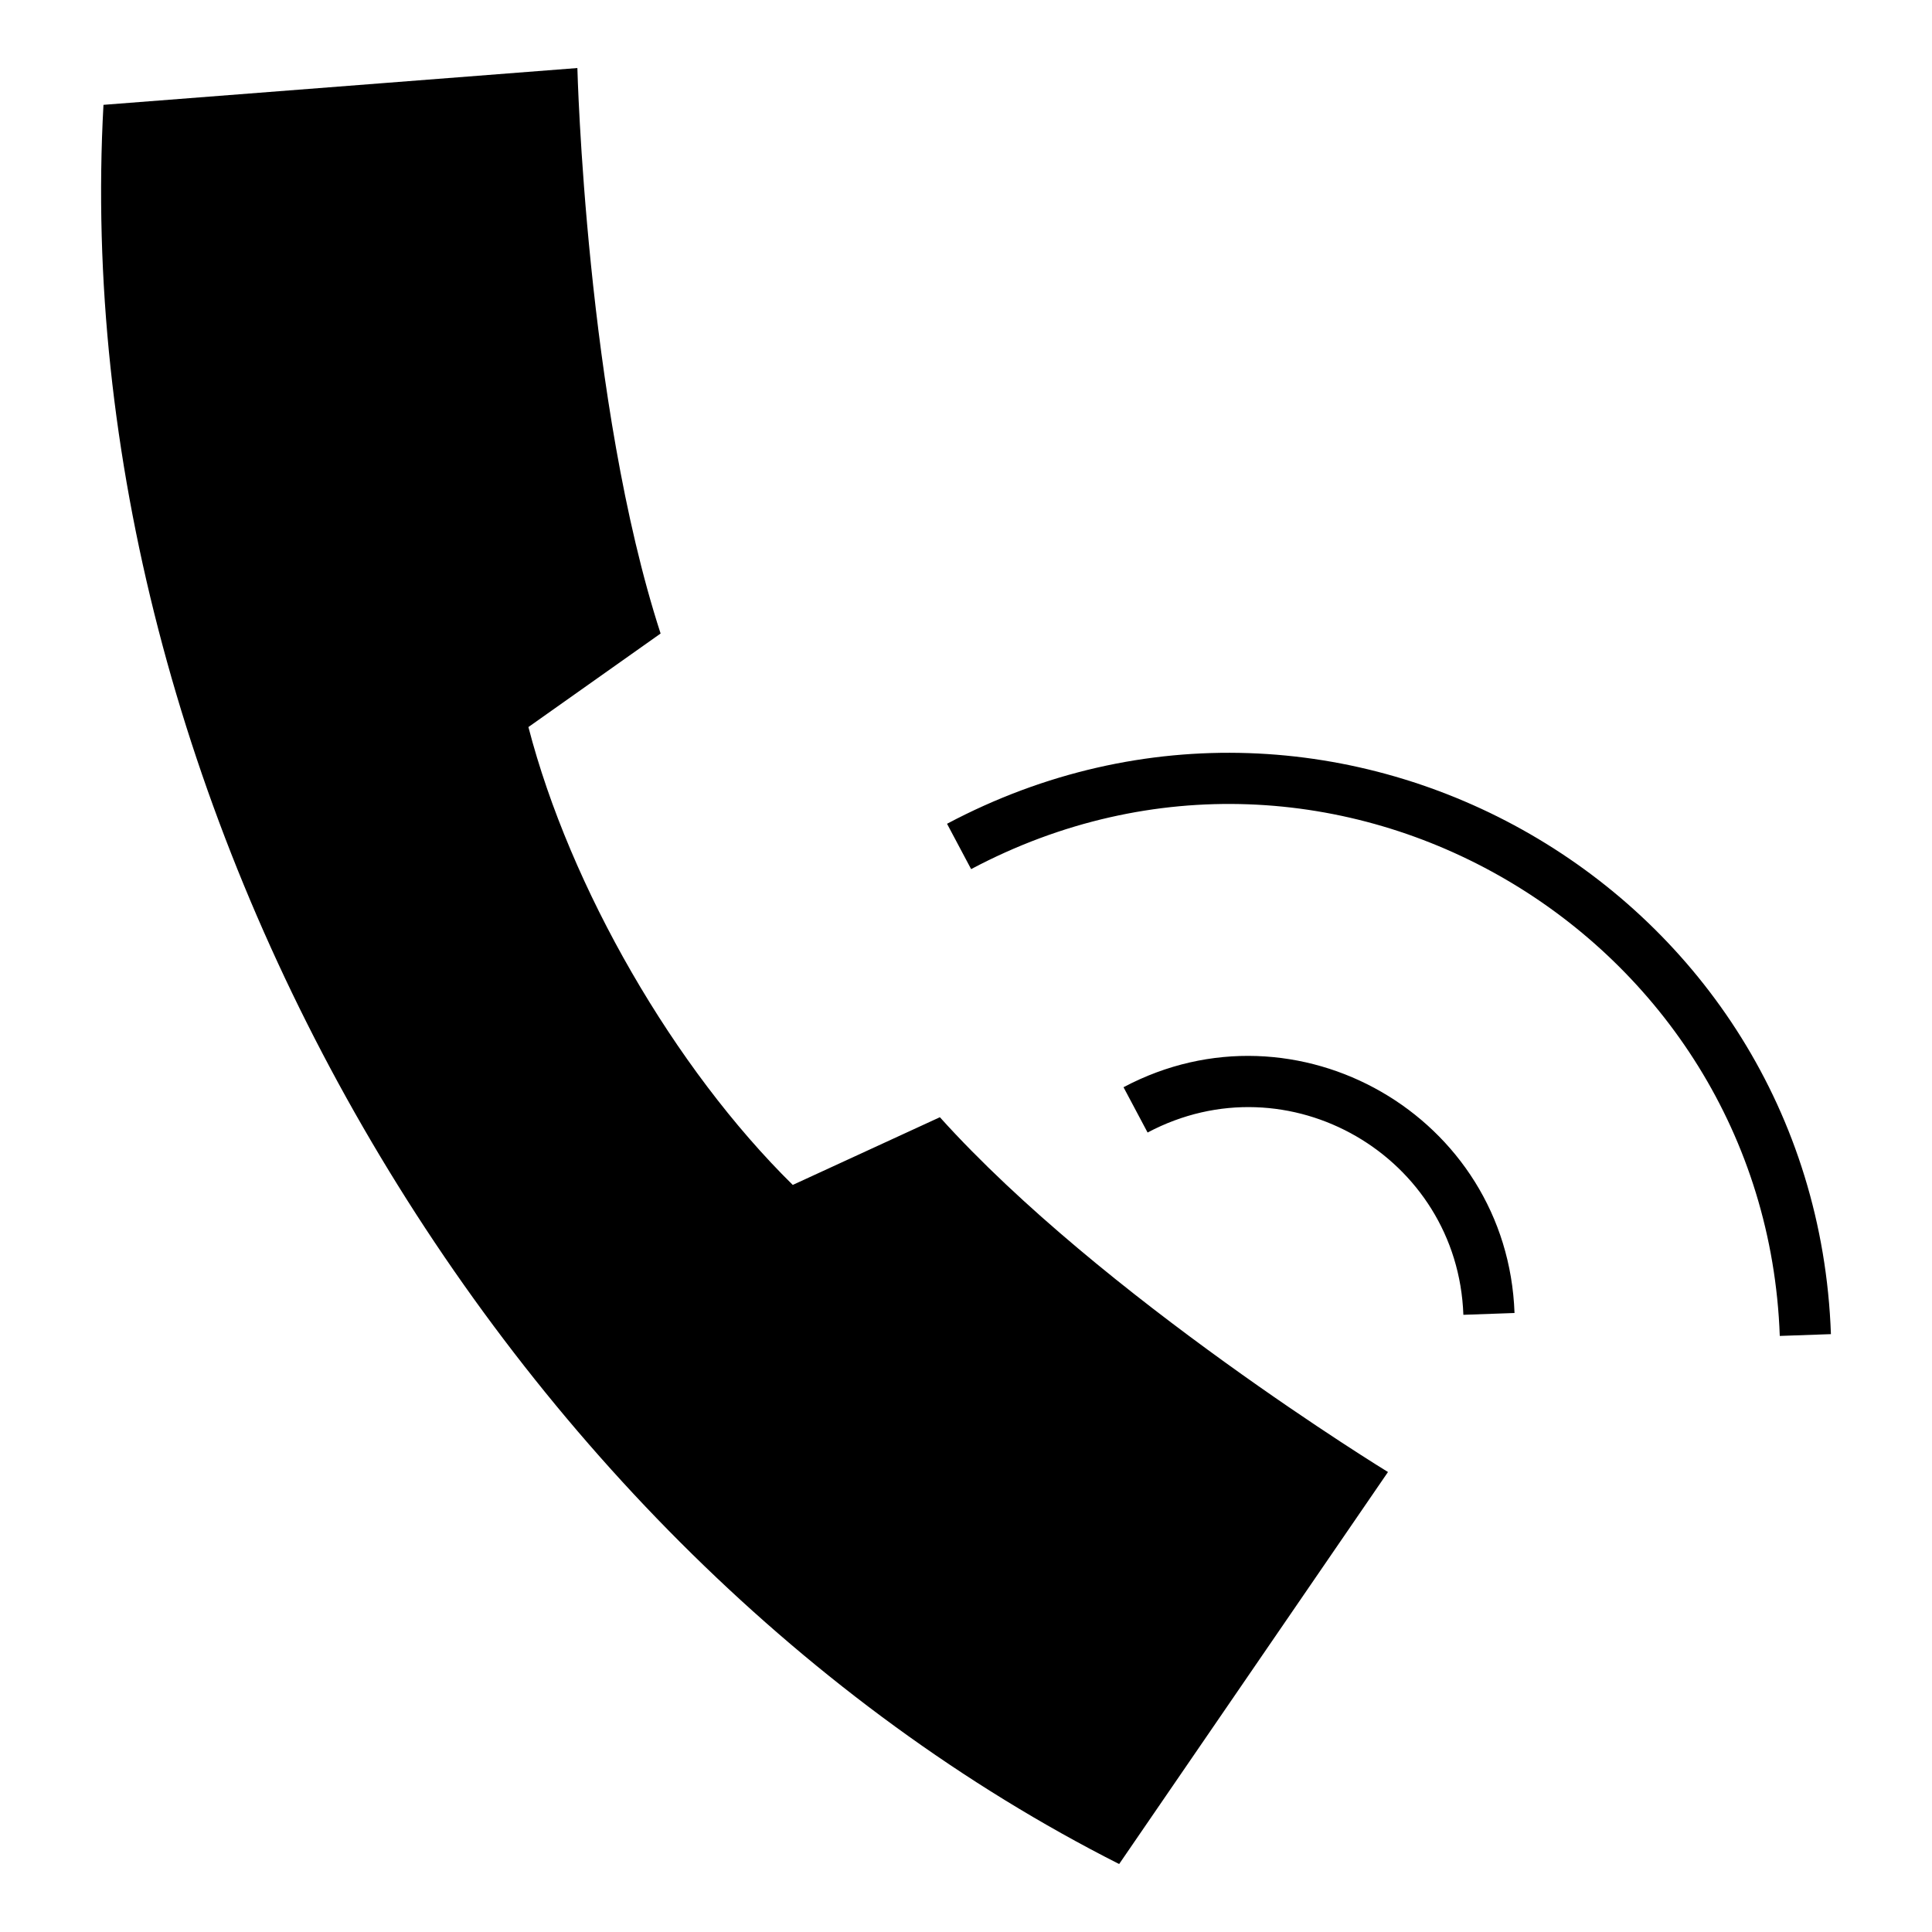
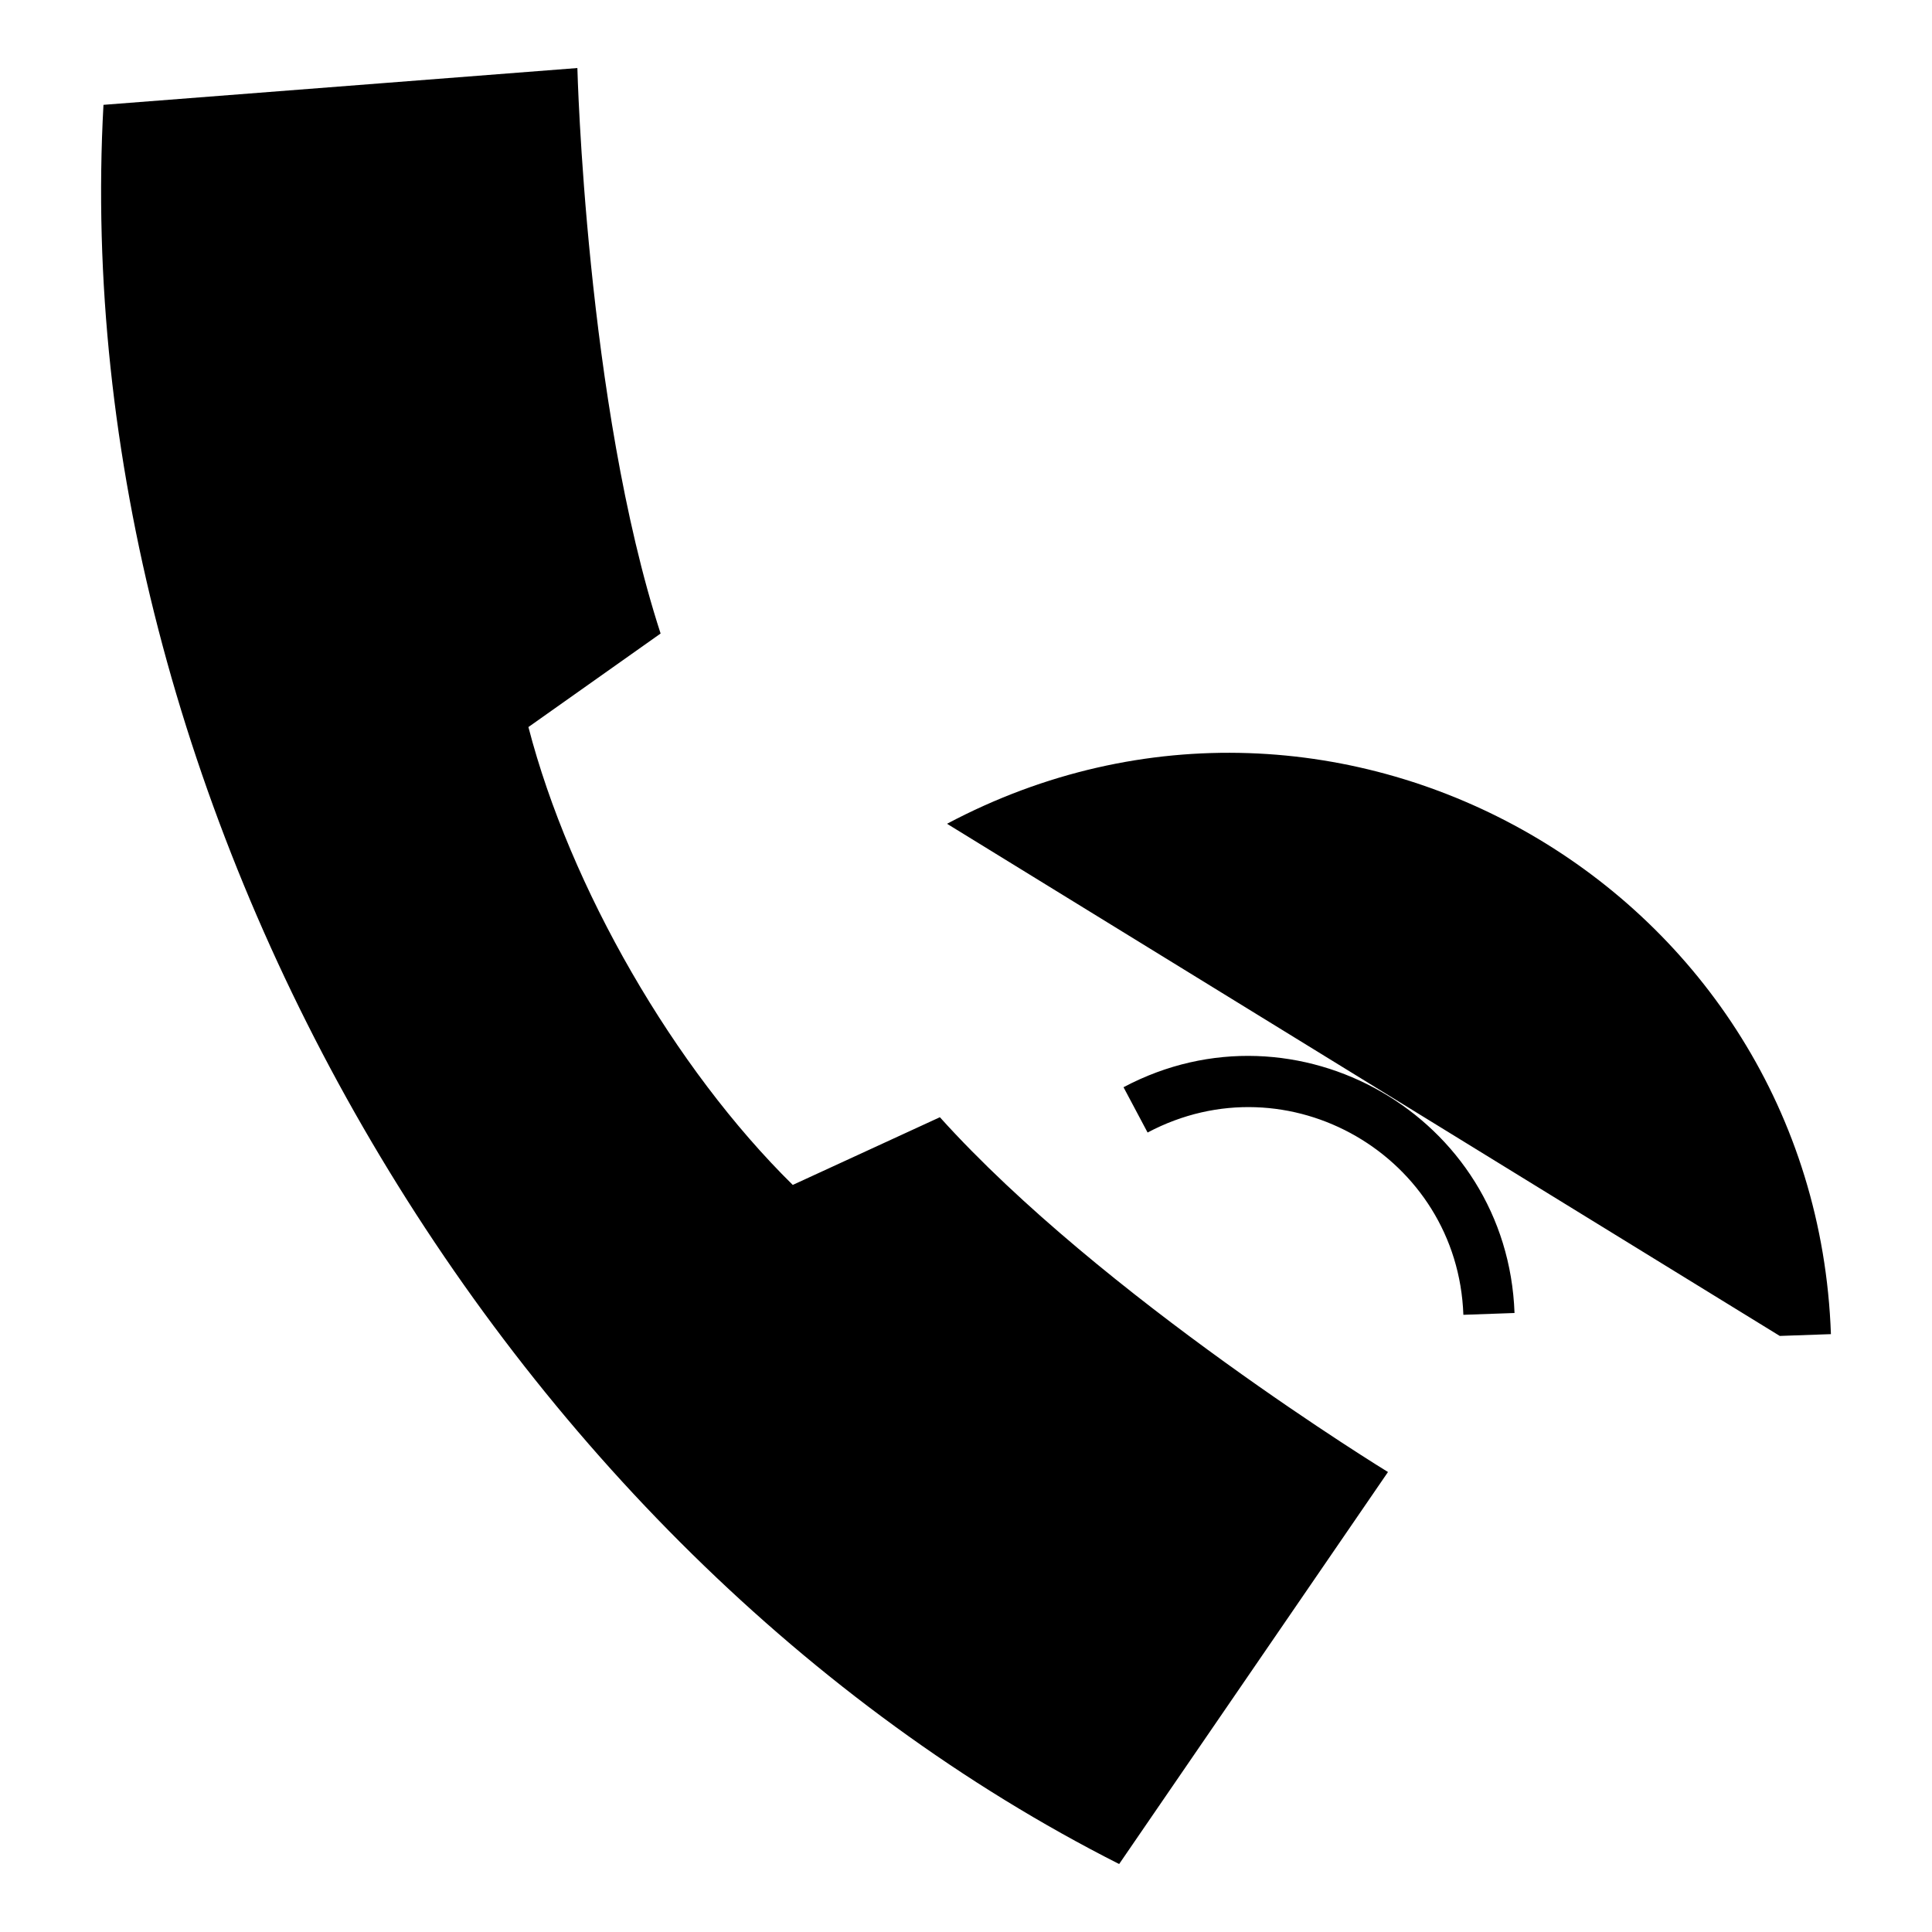
<svg xmlns="http://www.w3.org/2000/svg" fill="#000000" width="800px" height="800px" version="1.1" viewBox="144 144 512 512">
-   <path d="m440.59 637.98 71.238-103.88s-75.828-46.355-118.75-94.023l-38.988 17.941c-31.371-30.871-59.012-78.738-70.055-121.34l35.031-24.789c-19.82-61.012-22.055-149.86-22.055-149.86l-125.59 9.754c-10.168 184.78 104.06 382.63 269.17 466.21zm-45.617-275.67c104.06-55.238 230.05 17.531 234.24 135.25l-13.555 0.477c-3.785-106.4-118.11-174.77-214.3-123.71zm46.77 69.816c45.91-24.375 101.77 7.695 103.62 59.832l-13.555 0.48c-1.488-41.98-46.391-68.105-83.684-48.305z" fill-rule="evenodd" />
+   <path d="m440.59 637.98 71.238-103.88s-75.828-46.355-118.75-94.023l-38.988 17.941c-31.371-30.871-59.012-78.738-70.055-121.34l35.031-24.789c-19.82-61.012-22.055-149.86-22.055-149.86l-125.59 9.754c-10.168 184.78 104.06 382.63 269.17 466.21zm-45.617-275.67c104.06-55.238 230.05 17.531 234.24 135.25l-13.555 0.477zm46.77 69.816c45.91-24.375 101.77 7.695 103.62 59.832l-13.555 0.48c-1.488-41.98-46.391-68.105-83.684-48.305z" fill-rule="evenodd" />
</svg>